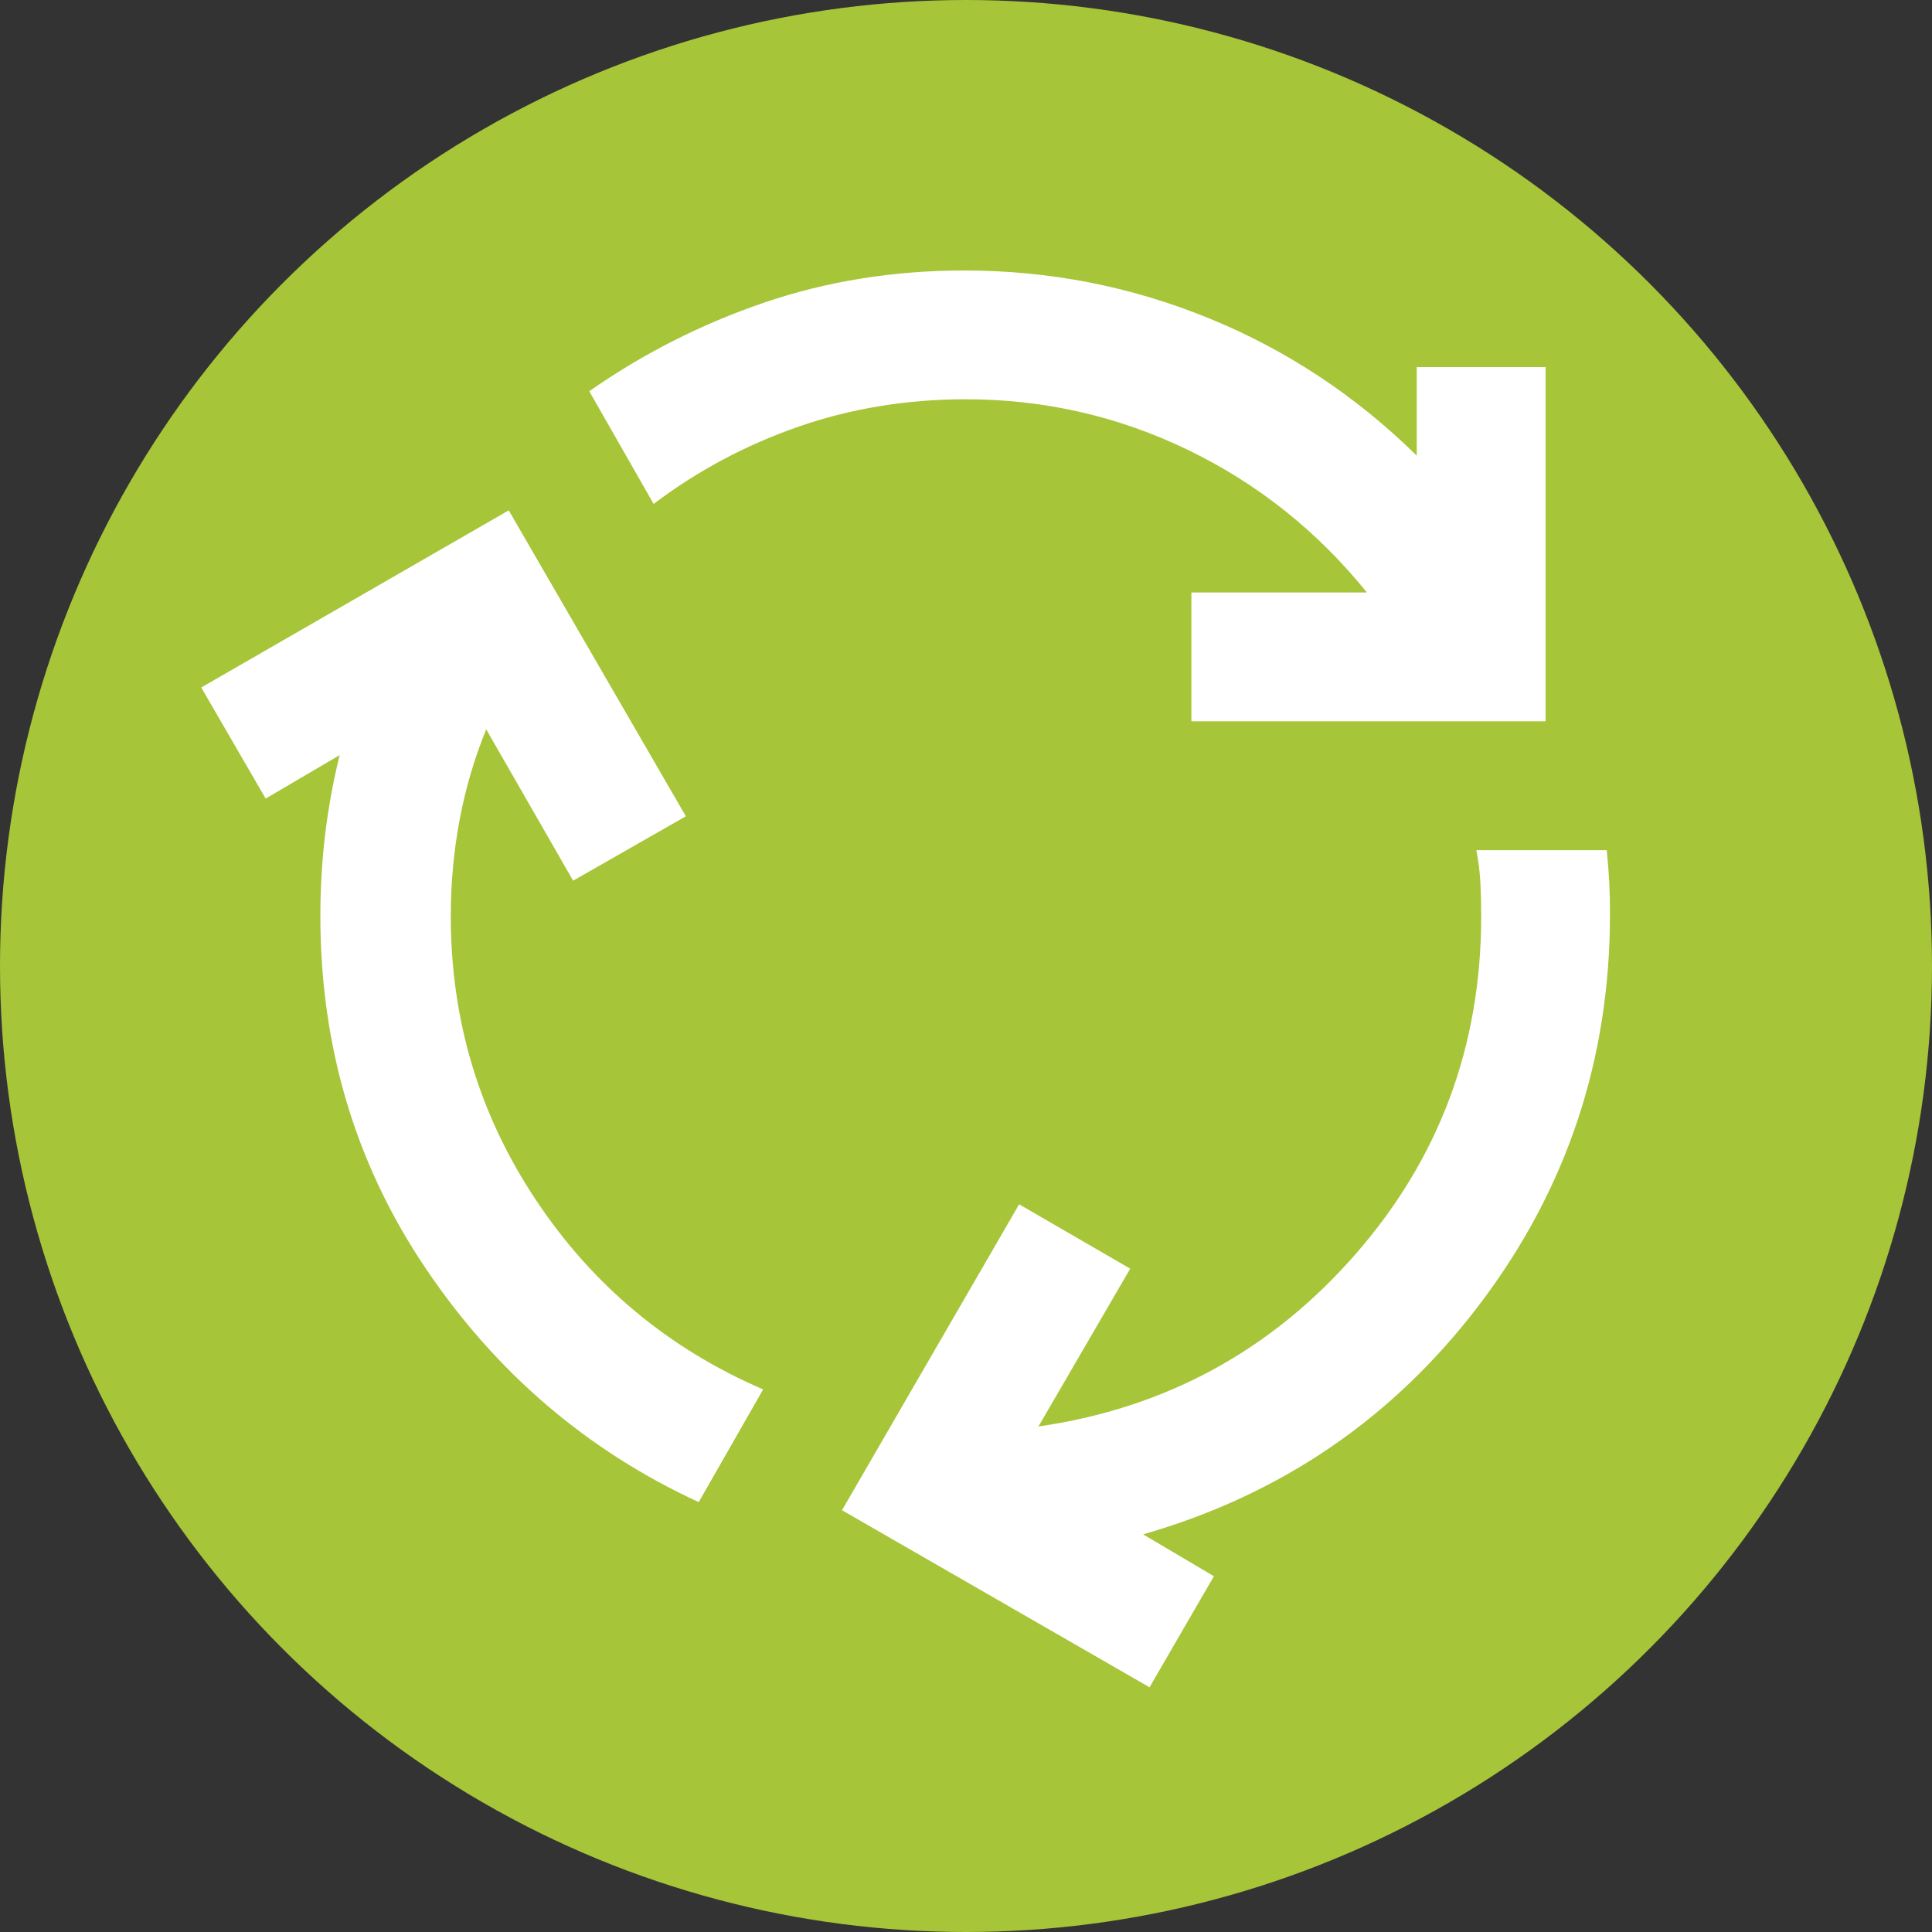
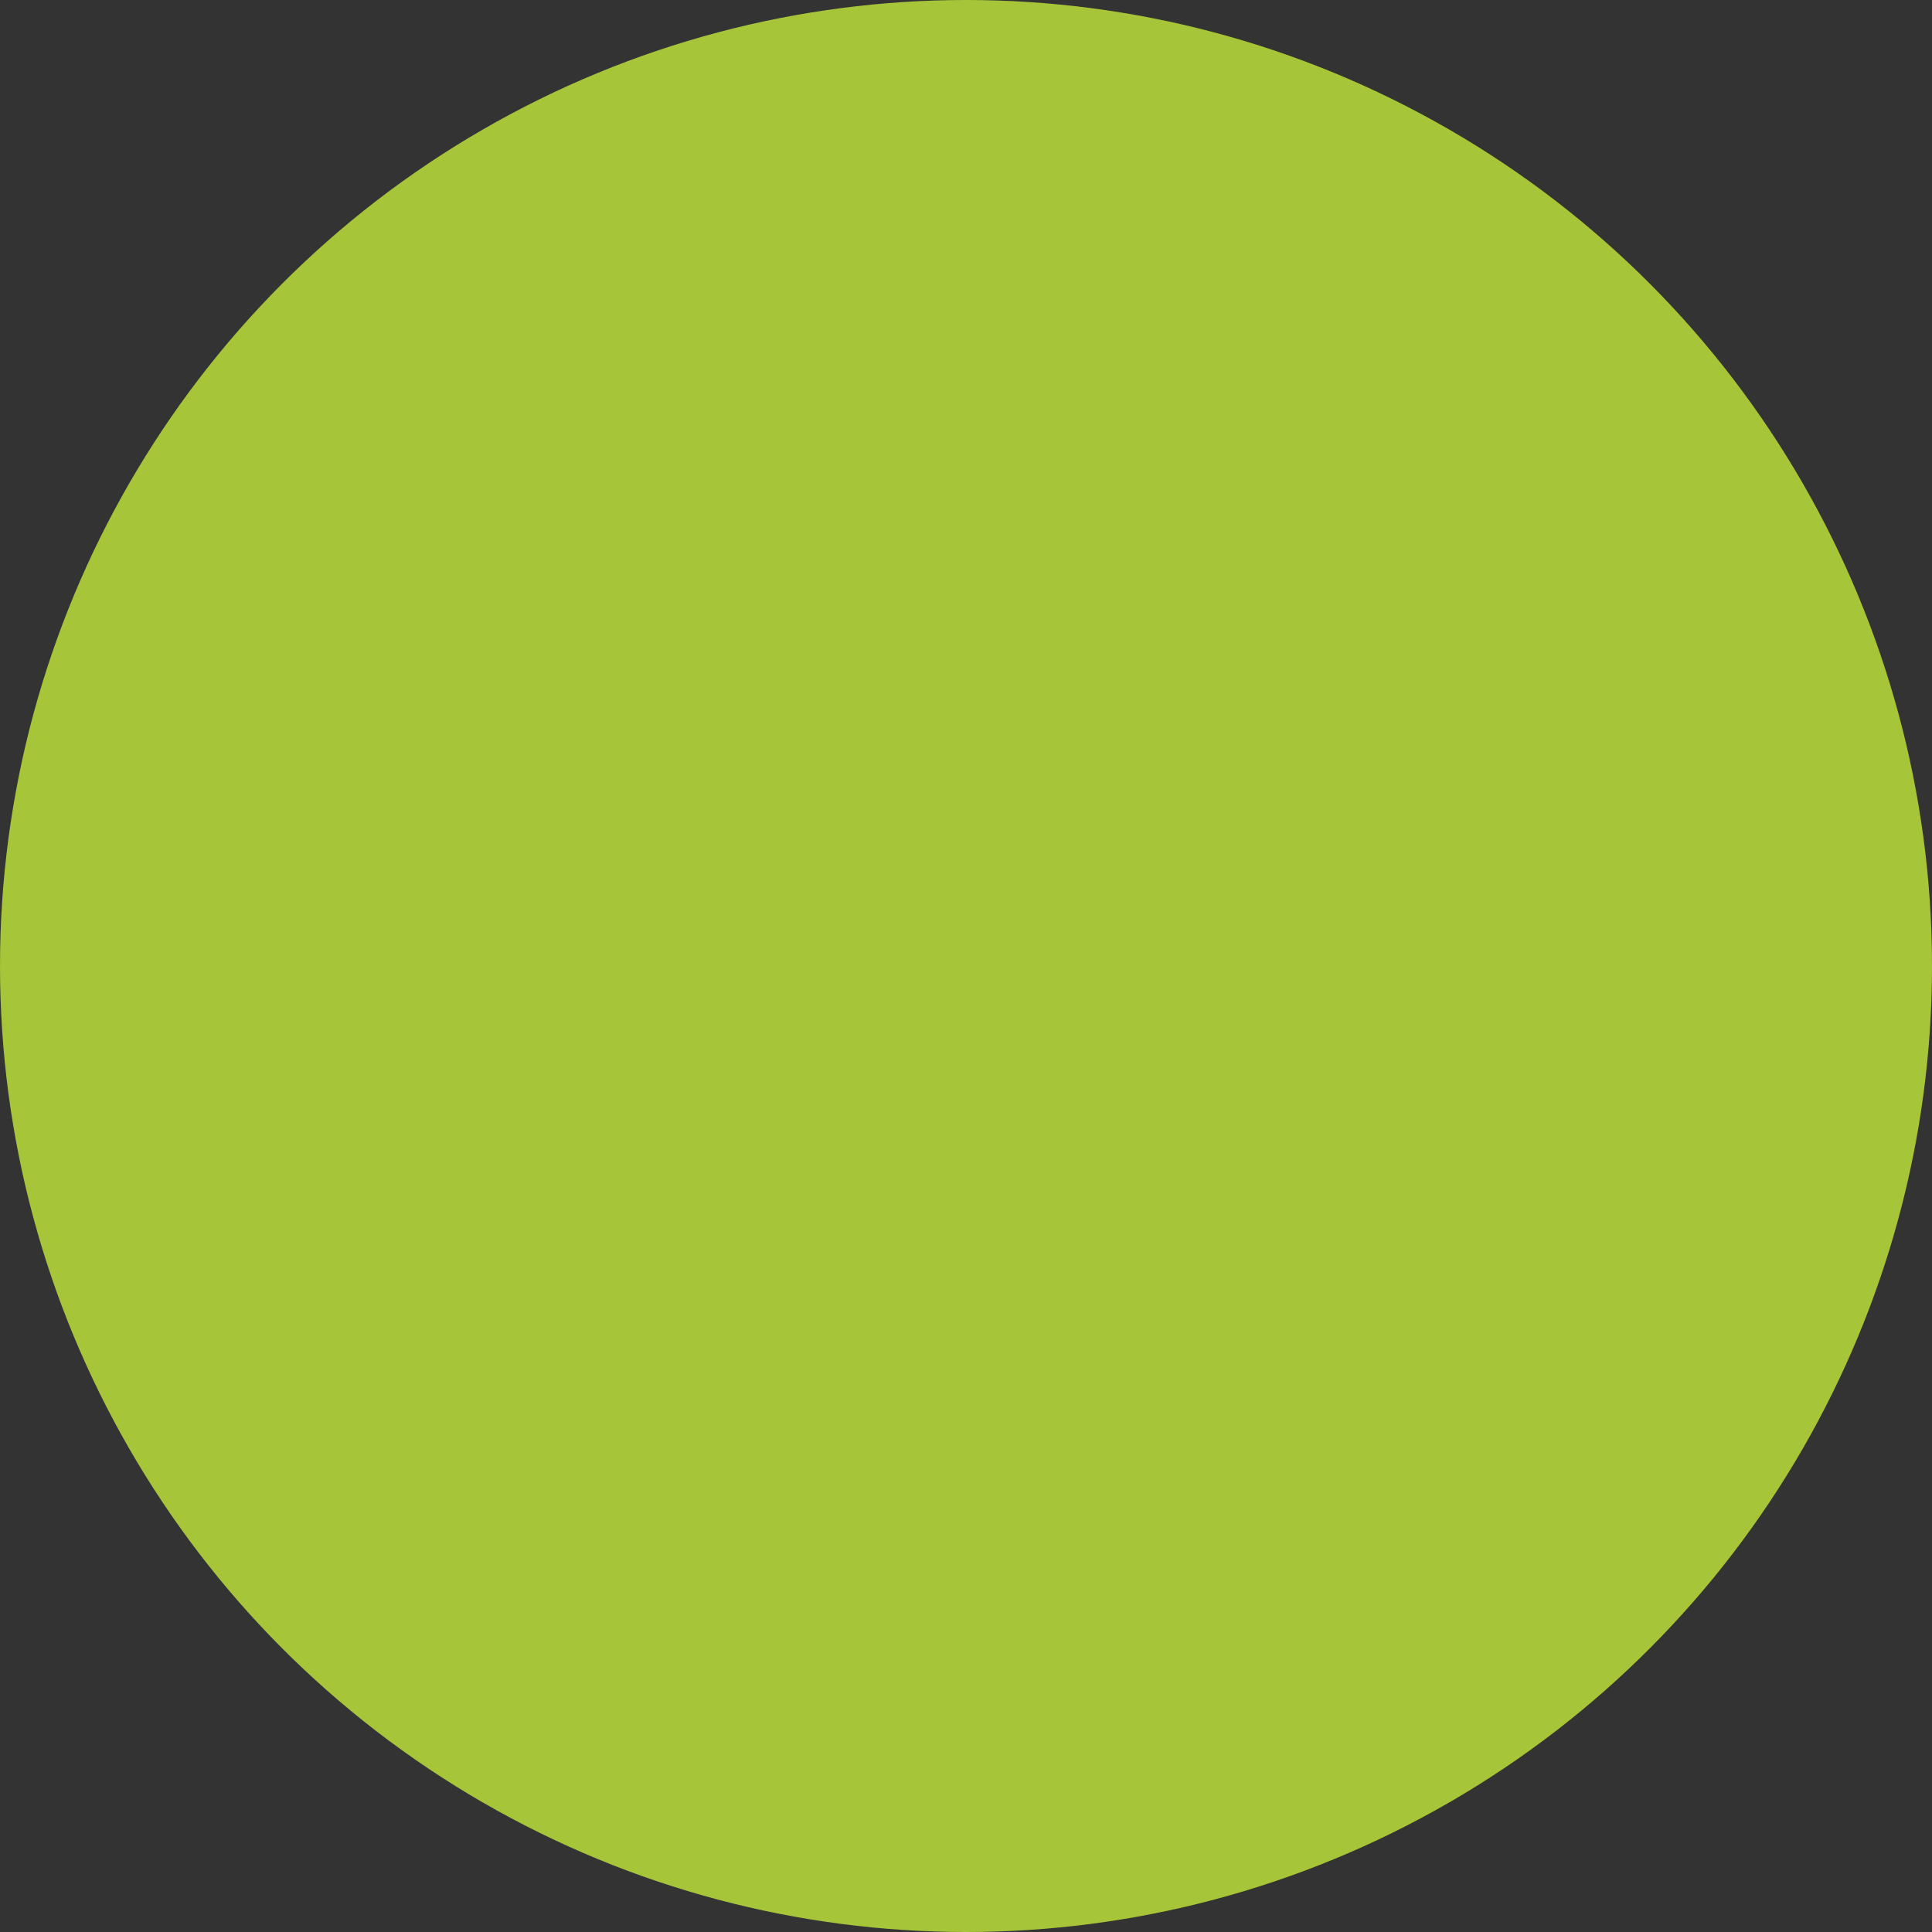
<svg xmlns="http://www.w3.org/2000/svg" width="44" height="44" viewBox="0 0 44 44" fill="none">
  <rect x="0" y="0" width="44" height="44" fill="#333333" stroke="none" />
  <ellipse cx="22" cy="22" rx="22" ry="22" fill="#A7C538" />
  <g clip-path="url(#clip0_968_4671)">
-     <path d="M15.913 34.21C13.371 33.037 11.299 31.265 9.699 28.893C8.098 26.522 7.297 23.846 7.296 20.863C7.296 20.228 7.333 19.605 7.406 18.994C7.48 18.382 7.59 17.784 7.736 17.197L6.05 18.187L4.583 15.657L11.586 11.623L15.62 18.59L13.053 20.057L11.073 16.61C10.804 17.27 10.603 17.955 10.469 18.663C10.335 19.372 10.267 20.106 10.266 20.863C10.266 23.235 10.914 25.392 12.21 27.336C13.505 29.28 15.229 30.716 17.38 31.643L15.913 34.21ZM27.133 16.427V13.493H31.13C30.005 12.1 28.649 11.019 27.06 10.249C25.471 9.48 23.784 9.094 22 9.093C20.655 9.093 19.384 9.301 18.186 9.717C16.989 10.132 15.889 10.719 14.886 11.477L13.42 8.91C14.642 8.055 15.968 7.382 17.399 6.893C18.829 6.405 20.351 6.16 21.963 6.16C23.894 6.16 25.746 6.521 27.519 7.243C29.291 7.964 30.874 9.009 32.266 10.377V8.36H35.2V16.427H27.133ZM26.18 38.427L19.176 34.394L23.21 27.427L25.74 28.893L23.65 32.487C26.534 32.071 28.936 30.769 30.855 28.581C32.775 26.393 33.734 23.821 33.733 20.865C33.733 20.596 33.727 20.339 33.714 20.095C33.701 19.851 33.671 19.606 33.623 19.362H36.593C36.617 19.606 36.636 19.845 36.649 20.077C36.661 20.31 36.667 20.56 36.666 20.827C36.666 24.127 35.682 27.079 33.714 29.683C31.746 32.286 29.185 34.04 26.033 34.944L27.646 35.897L26.18 38.427Z" fill="white" />
-   </g>
+     </g>
  <defs>
    <clipPath id="clip0_968_4671">
      <rect width="35.2" height="35.2" fill="white" transform="translate(4.4 6.16)" />
    </clipPath>
  </defs>
</svg>